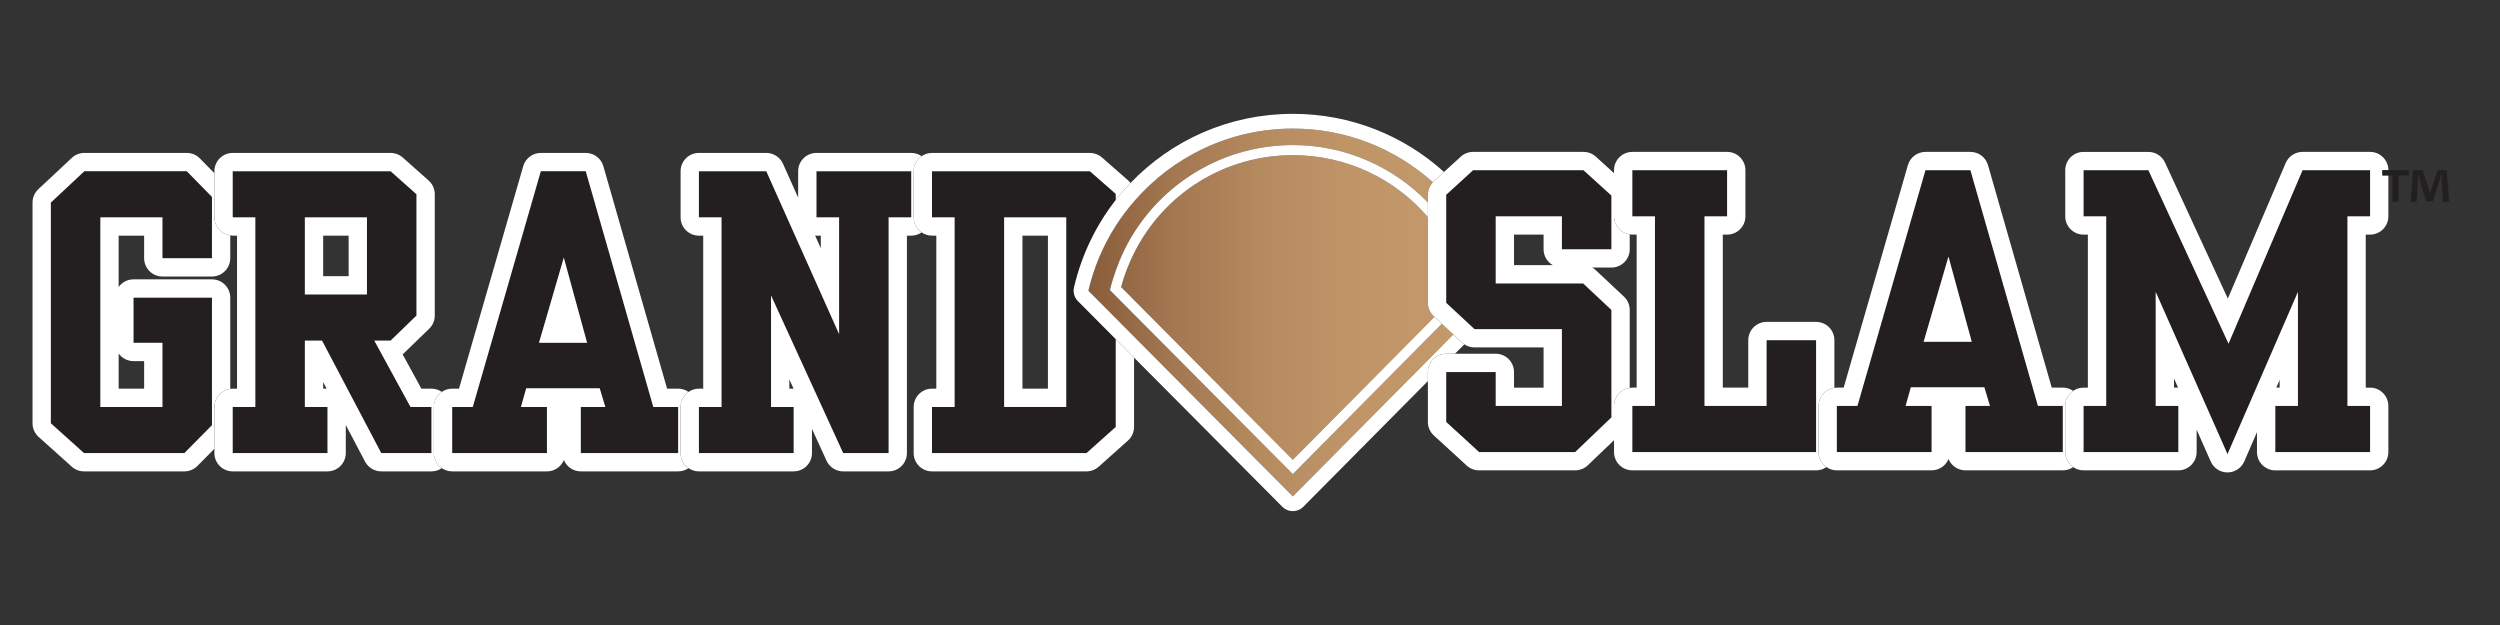
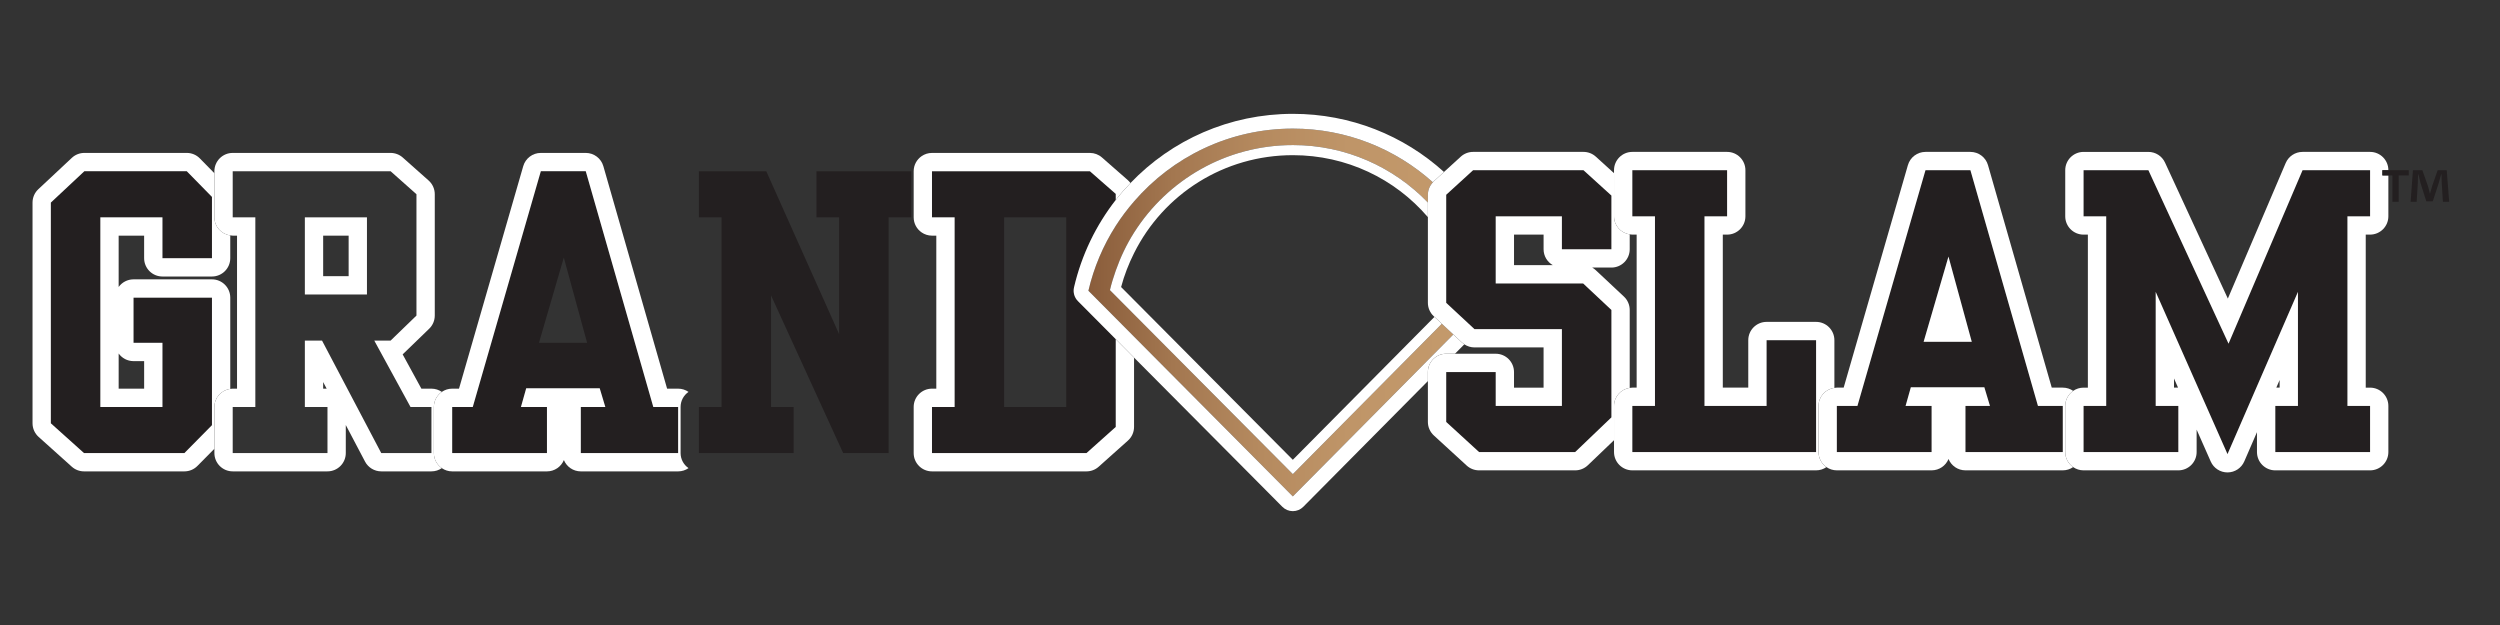
<svg xmlns="http://www.w3.org/2000/svg" xmlns:xlink="http://www.w3.org/1999/xlink" id="Layer_1" data-name="Layer 1" version="1.1" viewBox="0 0 288 72">
  <rect x="0" y="0" width="288" height="72" fill="#333333" stroke="none" />
  <defs>
    <linearGradient id="linear-gradient" x1="125.492" y1="36" x2="166.366" y2="36" gradientUnits="userSpaceOnUse">
      <stop offset="0" stop-color="#8a5d3b" />
      <stop offset=".236" stop-color="#a37750" />
      <stop offset=".481" stop-color="#b58a5f" />
      <stop offset=".732" stop-color="#bf9568" />
      <stop offset="1" stop-color="#c3996b" />
    </linearGradient>
    <linearGradient id="linear-gradient-2" y1="35.423" y2="35.423" xlink:href="#linear-gradient" />
  </defs>
  <rect x="37.228" y="27.147" width="2.935" height="4.668" fill="none" stroke-width="0" />
  <polygon points="37.228 44.774 37.629 44.774 37.228 44.012 37.228 44.774" fill="none" stroke-width="0" />
-   <path d="M13.669,44.774h2.936v-3.172h-1.223c-.706,0-1.33-.346-1.713-.878v4.05Z" fill="none" stroke-width="0" />
+   <path d="M13.669,44.774h2.936v-3.172h-1.223v4.05Z" fill="none" stroke-width="0" />
  <polygon points="90.933 44.774 91.418 44.774 90.933 43.713 90.933 44.774" fill="none" stroke-width="0" />
  <path d="M93.902,27.141l.653,1.461v-1.455h-.498c-.052,0-.104-.002-.155-.006Z" fill="none" stroke-width="0" />
  <path d="M174.415,27.028v3.518h4.47c-.636-.363-1.064-1.047-1.064-1.832v-1.686h-3.406Z" fill="none" stroke-width="0" />
  <path d="M185.634,30.824h-2.209c.142.081.275.179.397.293l3.254,3.049c.426.399.667.956.667,1.539v8.98c.099-.014.198-.03.301-.03h.498v-17.627h-.498c-.103,0-.202-.016-.301-.03v1.717c0,1.165-.944,2.109-2.109,2.109Z" fill="none" stroke-width="0" />
  <path d="M172.304,40.75c1.165,0,2.109.944,2.109,2.109v1.796h3.406v-4.633h-7.965c-.417,0-.82-.128-1.164-.356l-1.074,1.084h4.688Z" fill="none" stroke-width="0" />
  <rect x="117.786" y="27.147" width="2.935" height="17.626" fill="none" stroke-width="0" />
  <path d="M24.417,31.854h-5.704c-1.165,0-2.109-.944-2.109-2.109v-2.598h-2.935v5.912c.383-.532,1.008-.878,1.713-.878h9.036c1.165,0,2.109.944,2.109,2.109v10.51c.093-.013.185-.028.281-.028h.498v-17.626h-.498c-.097,0-.189-.016-.282-.028v2.627c0,1.165-.944,2.109-2.109,2.109Z" fill="none" stroke-width="0" />
  <polygon points="250.445 44.655 250.911 44.655 250.445 43.601 250.445 44.655" fill="none" stroke-width="0" />
  <polygon points="262.232 44.655 262.613 44.655 262.613 43.778 262.232 44.655" fill="none" stroke-width="0" />
  <polygon points="24.418 34.29 15.382 34.29 15.382 39.492 18.714 39.492 18.714 46.883 11.56 46.883 11.56 25.038 18.714 25.038 18.714 29.746 24.418 29.746 24.418 22.683 21.517 19.726 9.717 19.726 5.856 23.339 5.856 48.763 9.678 52.195 21.242 52.195 24.418 48.981 24.418 34.29" fill="#231f20" stroke-width="0" />
  <path d="M24.699,46.881c0-1.069.797-1.942,1.828-2.081v-10.51c0-1.165-.944-2.109-2.109-2.109h-9.036c-.705,0-1.33.346-1.713.878v-5.912h2.935v2.598c0,1.165.944,2.109,2.109,2.109h5.704c1.165,0,2.109-.944,2.109-2.109v-2.627c-1.03-.139-1.827-1.012-1.827-2.081v-5.079l-1.678-1.71c-.395-.404-.938-.632-1.504-.632h0s-11.8,0-11.8,0c-.535,0-1.05.203-1.441.569l-3.861,3.613c-.426.399-.668.957-.668,1.54v25.424c0,.599.254,1.169.7,1.569l3.822,3.432c.387.348.889.54,1.409.54h11.564c.564,0,1.104-.226,1.5-.627l1.957-1.98v-4.815ZM9.678,52.195l-3.822-3.432v-25.424l3.861-3.613h11.8l2.901,2.957v7.063h-5.704v-4.708h-7.154v21.845h7.154v-7.391h-3.332v-5.202h9.036v14.691l-3.176,3.214h-11.564ZM15.382,41.602h1.223v3.172h-2.936v-4.05c.383.532,1.007.878,1.713.878Z" fill="#fff" stroke-width="0" />
-   <path d="M49.702,52.195v-5.312h-2.411l-4.175-7.647h1.881l2.979-2.883v-13.98l-2.979-2.647h-18.189v5.312h2.607v21.845h-2.607v5.312h10.918v-5.312h-2.607v-7.647h1.979l6.822,12.959h5.782ZM42.273,33.925h-7.154v-8.887h7.154v8.887Z" fill="#231f20" stroke-width="0" />
  <path d="M49.982,52.194v-5.312c0-.721.363-1.356.915-1.736-.34-.234-.751-.373-1.195-.373h-1.159l-2.157-3.95c.027-.023.053-.047.078-.072l2.979-2.883c.411-.397.643-.944.643-1.516v-13.98c0-.603-.258-1.177-.708-1.577l-2.979-2.647c-.387-.342-.886-.532-1.402-.532h-18.189c-1.165,0-2.109.944-2.109,2.109v5.312c0,1.068.797,1.942,1.827,2.081.093.013.185.028.282.028h.498v17.626h-.498c-.096,0-.188.016-.281.028-1.031.139-1.828,1.012-1.828,2.081v5.312c0,1.165.944,2.109,2.109,2.109h10.918c1.165,0,2.109-.944,2.109-2.109v-3.23l2.218,4.213c.365.693,1.083,1.127,1.867,1.127h5.782c.444,0,.855-.138,1.195-.373-.552-.38-.915-1.015-.915-1.736ZM37.228,44.774v-.762l.401.762h-.401ZM35.119,39.236v7.647h2.607v5.312h-10.918v-5.312h2.607v-21.845h-2.607v-5.312h18.189l2.979,2.647v13.98l-2.979,2.883h-1.881l4.175,7.647h2.411v5.312h-5.782l-6.822-12.959h-1.979Z" fill="#fff" stroke-width="0" />
  <path d="M35.119,33.925h7.154v-8.887h-7.154v8.887ZM37.228,27.147h2.935v4.668h-2.935v-4.668Z" fill="#fff" stroke-width="0" />
  <path d="M78.121,46.883h-2.861l-7.781-27.157h-5.175l-7.84,27.157h-2.372v5.312h10.918v-5.312h-2.998l.607-2.154h8.468l.646,2.154h-2.823v5.312h11.211v-5.312ZM62.089,39.492l2.861-9.819,2.685,9.819h-5.546Z" fill="#231f20" stroke-width="0" />
  <path d="M78.405,52.193v-5.312c0-.72.362-1.354.912-1.734-.34-.235-.751-.374-1.196-.374h-1.271l-7.343-25.629c-.26-.904-1.087-1.528-2.028-1.528h-5.175c-.94,0-1.766.622-2.027,1.524l-7.4,25.633h-.786c-.444,0-.855.138-1.194.373-.552.38-.915,1.015-.915,1.736v5.312c0,.721.363,1.356.915,1.736.34.234.75.373,1.194.373h10.919c.88,0,1.634-.539,1.95-1.304.316.766,1.07,1.304,1.95,1.304h11.211c.445,0,.857-.139,1.197-.375-.551-.38-.913-1.015-.913-1.735ZM66.91,46.883h2.823l-.646-2.154h-8.468l-.607,2.154h2.998v5.312h-10.918v-5.312h2.372l7.84-27.157h5.175l7.781,27.157h2.861v5.312h-11.211v-5.312Z" fill="#fff" stroke-width="0" />
-   <polygon points="62.089 39.492 67.635 39.492 64.95 29.673 62.089 39.492" fill="#fff" stroke-width="0" />
  <polygon points="94.057 25.038 96.664 25.038 96.664 38.488 88.275 19.726 80.514 19.726 80.514 25.038 83.12 25.038 83.12 46.883 80.514 46.883 80.514 52.195 91.429 52.195 91.429 46.883 88.823 46.883 88.823 34.034 97.134 52.195 102.367 52.195 102.367 25.038 104.974 25.038 104.974 19.726 94.057 19.726 94.057 25.038" fill="#231f20" stroke-width="0" />
-   <path d="M105.256,25.037v-5.312c0-.72.362-1.355.913-1.735-.34-.235-.751-.374-1.195-.374h0s-10.917,0-10.917,0c-1.165,0-2.109.944-2.109,2.109v3.046l-1.747-3.907c-.34-.759-1.094-1.248-1.926-1.248h-7.761c-1.165,0-2.109.944-2.109,2.109v5.312c0,1.165.944,2.109,2.109,2.109h.497v17.626h-.497c-.445,0-.857.14-1.197.375-.55.381-.912,1.014-.912,1.734v5.312c0,.72.362,1.355.913,1.735.34.235.751.374,1.196.374h10.916c1.165,0,2.109-.944,2.109-2.109v-2.786l1.677,3.664c.343.75,1.093,1.232,1.918,1.232h5.233c1.165,0,2.109-.944,2.109-2.109v-25.047h.498c.445,0,.856-.139,1.196-.374-.552-.38-.914-1.015-.914-1.736ZM104.974,25.038h-2.607v27.157h-5.233l-8.311-18.161v12.849h2.606v5.312h-10.915v-5.312h2.606v-21.845h-2.606v-5.312h7.761l8.389,18.762v-13.45h-2.607v-5.312h10.917v5.312ZM90.933,44.774v-1.061l.485,1.061h-.485ZM94.555,27.147v1.455l-.653-1.461c.051.004.103.006.155.006h.498Z" fill="#fff" stroke-width="0" />
  <path d="M125.555,19.726h-18.19v5.312h2.607v21.846h-2.607v5.312h17.798l3.371-3.012v-10.111l-4.357-4.383c-.413-.415-.583-1.014-.45-1.584.88-3.776,2.552-7.179,4.807-10.07v-.7l-2.979-2.61ZM122.83,46.883h-7.153v-21.845h7.153v21.845Z" fill="#231f20" stroke-width="0" />
-   <path d="M115.677,46.883h7.153v-21.845h-7.153v21.845ZM117.786,27.147h2.935v17.626h-2.935v-17.626Z" fill="#fff" stroke-width="0" />
  <path d="M128.534,39.073v10.111l-3.371,3.012h-17.798v-5.312h2.607v-21.846h-2.607v-5.312h18.19l2.979,2.61v.7c.532-.682,1.103-1.328,1.698-1.95-.09-.122-.193-.235-.309-.337l-2.979-2.61c-.384-.337-.878-.523-1.389-.523h-18.19c-.445,0-.856.139-1.196.374-.551.38-.913,1.015-.913,1.735v5.312c0,.721.363,1.356.914,1.736.34.234.751.373,1.195.373h.498v17.626h-.498c-1.165,0-2.109.944-2.109,2.109v5.312c0,1.165.944,2.109,2.109,2.109h17.798c.518,0,1.019-.191,1.405-.536l3.371-3.012c.448-.4.704-.972.704-1.573v-7.986l-2.109-2.122Z" fill="#fff" stroke-width="0" />
  <g>
    <path d="M166.101,37.299l-17.167,17.322-18.291-18.402-2.109-2.122-.67-.674c.179-.767.412-1.511.67-2.244.544-1.547,1.246-3.02,2.109-4.384,3.835-6.059,10.597-10.082,18.298-10.082,6.11,0,11.616,2.544,15.551,6.616v-.893c0-.537.214-1.046.579-1.435-4.282-3.838-9.927-6.186-16.13-6.186-7.316,0-13.862,3.256-18.298,8.388-.766.886-1.477,1.82-2.109,2.812-1.444,2.264-2.523,4.783-3.151,7.477l3.151,3.17,2.109,2.122,18.29,18.401,18.49-18.655-1.322-1.231Z" fill="url(#linear-gradient)" stroke-width="0" />
-     <path d="M164.492,25.017c-3.785-4.421-9.38-7.14-15.551-7.14-7.926,0-14.897,4.466-18.298,11.284-.615,1.233-1.127,2.533-1.492,3.907l1.492,1.501,18.289,18.4,16.317-16.463-.085-.079c-.429-.399-.672-.958-.672-1.544v-9.866Z" fill="url(#linear-gradient-2)" stroke-width="0" />
  </g>
  <path d="M166.601,40.75h1.015l1.074-1.084c-.096-.063-.189-.131-.273-.21l-.994-.926-18.49,18.655-18.29-18.401-2.109-2.122-3.151-3.17c.628-2.694,1.707-5.213,3.151-7.477.632-.991,1.343-1.926,2.109-2.812,4.435-5.132,10.982-8.388,18.298-8.388,6.203,0,11.848,2.348,16.13,6.186.037-.04.068-.085.108-.122l1.169-1.068c-4.629-4.198-10.755-6.697-17.407-6.697-7.304,0-13.963,3.009-18.709,7.971-.595.622-1.166,1.268-1.698,1.95-2.255,2.891-3.927,6.294-4.807,10.07-.133.57.037,1.169.45,1.584l4.357,4.383,2.109,2.122,17.084,17.188c.319.321.753.502,1.206.502h.001c.453,0,.887-.181,1.206-.503l14.352-14.48v-1.043c0-1.165.944-2.109,2.109-2.109Z" fill="#fff" stroke-width="0" />
  <path d="M148.941,16.713c-7.701,0-14.463,4.023-18.298,10.082-.863,1.364-1.565,2.836-2.109,4.384-.258.733-.491,1.478-.67,2.244l.67.674,2.109,2.122,18.291,18.402,17.167-17.322-.852-.794-16.317,16.463-18.289-18.4-1.492-1.501c.365-1.375.877-2.675,1.492-3.907,3.401-6.817,10.372-11.284,18.298-11.284,6.171,0,11.766,2.719,15.551,7.14v-1.688c-3.935-4.071-9.441-6.616-15.551-6.616Z" fill="#fff" stroke-width="0" />
  <polygon points="185.636 35.706 182.382 32.657 172.306 32.657 172.306 24.919 179.931 24.919 179.931 28.715 185.635 28.715 185.635 22.528 182.42 19.608 182.42 19.609 169.7 19.609 166.603 22.437 166.603 34.885 169.856 37.914 179.931 37.914 179.931 46.766 172.306 46.766 172.306 42.86 166.603 42.86 166.603 48.608 170.387 52.076 181.46 52.076 185.636 48.08 185.636 35.706" fill="#231f20" stroke-width="0" />
  <path d="M185.935,46.764c0-1.062.787-1.932,1.808-2.079v-8.98c0-.583-.241-1.14-.667-1.539l-3.254-3.049c-.122-.114-.255-.212-.397-.293h2.209c1.165,0,2.109-.944,2.109-2.109v-1.717c-1.021-.147-1.808-1.017-1.808-2.079v-4.968l-2.098-1.905c-.387-.352-.893-.547-1.417-.547h-12.721c-.526,0-1.034.197-1.423.552l-1.928,1.76-1.169,1.068c-.04.037-.071.082-.108.122-.365.39-.579.898-.579,1.435v12.447c0,.586.243,1.145.672,1.544l.085.079.852.794,1.322,1.231.994.926c.085.079.178.147.273.21.344.228.747.356,1.164.356h7.965v4.633h-3.406v-1.796c0-1.165-.944-2.109-2.109-2.109h-5.703c-1.165,0-2.109.944-2.109,2.109v5.748c0,.591.248,1.155.684,1.555l3.784,3.468c.389.357.898.554,1.425.554h11.073c.543,0,1.066-.21,1.458-.585l3.019-2.889v-3.946ZM170.387,52.076l-3.784-3.468v-5.748h5.703v3.906h7.625v-8.852h-10.075l-3.253-3.029v-12.448l3.097-2.828h12.72,0s3.215,2.919,3.215,2.919v6.187h-5.704v-3.796h-7.625v7.738h10.076l3.254,3.049v12.374l-4.176,3.996h-11.073ZM178.885,30.546h-4.47v-3.518h3.406v1.686c0,.785.428,1.469,1.064,1.832Z" fill="#fff" stroke-width="0" />
  <polygon points="209.213 39.19 203.51 39.19 203.51 46.765 196.357 46.765 196.357 24.919 198.962 24.919 198.962 19.608 188.044 19.608 188.044 24.919 190.652 24.919 190.652 46.765 188.044 46.765 188.044 52.076 209.213 52.076 209.213 39.19" fill="#231f20" stroke-width="0" />
  <path d="M209.495,52.075v-5.311c0-1.068.797-1.942,1.827-2.081v-5.493c0-1.165-.944-2.109-2.109-2.109h-5.703c-1.165,0-2.109.944-2.109,2.109v5.465h-2.934v-17.627h.496c1.165,0,2.109-.944,2.109-2.109v-5.311c0-1.165-.945-2.109-2.11-2.109h-10.918c-1.165,0-2.109.944-2.109,2.109v5.311c0,1.062.787,1.932,1.808,2.079.099.014.198.03.301.03h.498v17.627h-.498c-.103,0-.202.016-.301.03-1.021.147-1.808,1.017-1.808,2.079v5.311c0,1.165.944,2.109,2.109,2.109h21.169c.444,0,.856-.139,1.195-.373-.551-.38-.913-1.015-.913-1.736ZM188.044,46.765h2.608v-21.846h-2.608v-5.311h10.918v5.311h-2.605v21.846h7.153v-7.575h5.703v12.886h-21.169v-5.311Z" fill="#fff" stroke-width="0" />
  <path d="M237.634,46.764h-2.861l-7.782-27.156h-5.175l-7.84,27.156h-2.372v5.311h10.917v-5.311h-2.999l.607-2.153h8.468l.647,2.153h-2.822v5.311h11.212v-5.311ZM221.601,39.373l2.862-9.818,2.685,9.818h-5.547Z" fill="#231f20" stroke-width="0" />
  <path d="M237.916,52.076v-5.311c0-.721.362-1.355.914-1.736-.34-.235-.752-.374-1.197-.374h-1.271l-7.344-25.628c-.258-.905-1.086-1.528-2.027-1.528h-5.174c-.94,0-1.766.622-2.027,1.524l-7.4,25.632h-.786c-.097,0-.189.016-.282.028-1.03.139-1.827,1.012-1.827,2.081v5.311c0,.721.362,1.355.913,1.736.34.235.751.373,1.195.373h10.917c.88,0,1.634-.539,1.95-1.304.316.766,1.07,1.304,1.95,1.304h11.212c.444,0,.855-.139,1.195-.373-.551-.38-.912-1.015-.912-1.735ZM226.422,46.764h2.822l-.647-2.153h-8.468l-.607,2.153h2.999v5.311h-10.917v-5.311h2.372l7.84-27.156h5.175l7.782,27.156h2.861v5.311h-11.212v-5.311Z" fill="#fff" stroke-width="0" />
  <polygon points="221.601 39.373 227.148 39.373 224.463 29.555 221.601 39.373" fill="#fff" stroke-width="0" />
  <polygon points="273.033 19.608 265.253 19.608 256.726 39.591 247.494 19.608 240.026 19.608 240.026 24.919 242.634 24.919 242.634 46.765 240.026 46.765 240.026 52.076 250.944 52.076 250.944 46.765 248.336 46.765 248.336 33.624 256.608 52.314 264.723 33.624 264.723 46.765 262.115 46.765 262.115 52.076 273.033 52.076 273.033 46.765 270.425 46.765 270.425 24.919 273.033 24.919 273.033 19.608" fill="#231f20" stroke-width="0" />
  <path d="M274.452,19.608h.688c.003-1.165-.942-2.109-2.107-2.109h-7.782c-.845,0-1.608.504-1.94,1.282l-6.663,15.616-7.24-15.672c-.345-.747-1.092-1.225-1.915-1.225h-7.468c-1.165,0-2.109.944-2.109,2.109v5.311c0,1.165.944,2.109,2.109,2.109h.498v17.627h-.498c-.444,0-.855.139-1.195.373-.551.38-.914,1.015-.914,1.736v5.311c0,.72.362,1.354.912,1.735.34.235.752.374,1.197.374h10.918c1.165,0,2.109-.944,2.109-2.109v-2.582l1.626,3.674c.338.764,1.094,1.256,1.929,1.256h.007c.837-.003,1.594-.501,1.927-1.269l1.463-3.37v2.292c0,1.165.944,2.109,2.109,2.109h10.918c1.165,0,2.109-.944,2.109-2.109v-5.311c0-1.165-.944-2.109-2.109-2.109h-.498v-17.629h.498c1.165,0,2.109-.944,2.109-2.109v-4.709h-.688v-.602ZM270.425,24.919v21.846h2.608v5.311h-10.918v-5.311h2.608v-13.141l-8.115,18.69-8.272-18.69v13.141h2.608v5.311h-10.918v-5.311h2.608v-21.846h-2.608v-5.311h7.468l9.232,19.983,8.527-19.983h7.78v5.311h-2.608ZM262.232,44.655l.381-.877v.877h-.381ZM250.445,44.655v-1.054l.466,1.054h-.466Z" fill="#fff" stroke-width="0" />
  <path d="M281.864,19.607h-1.044l-.629,1.806c-.08.254-.16.576-.254.897h-.013c-.093-.375-.147-.642-.241-.923l-.629-1.779h-1.084l-.267,3.639h.696l.134-2.141c.014-.335.027-.683.027-1.017h.04c.08.321.188.763.254,1.03l.656,2.074h.749l.655-2.02c.094-.335.214-.763.308-1.084h.04c.013.388.013.736.027,1.017l.133,2.141h0s.723-.001.723-.001l-.281-3.639Z" fill="#231f20" stroke-width="0" />
  <polygon points="274.452 19.608 274.452 20.21 275.14 20.21 275.603 20.21 275.603 23.247 276.325 23.247 276.325 20.21 277.489 20.21 277.489 19.608 275.14 19.608 274.452 19.608" fill="#231f20" stroke-width="0" />
</svg>